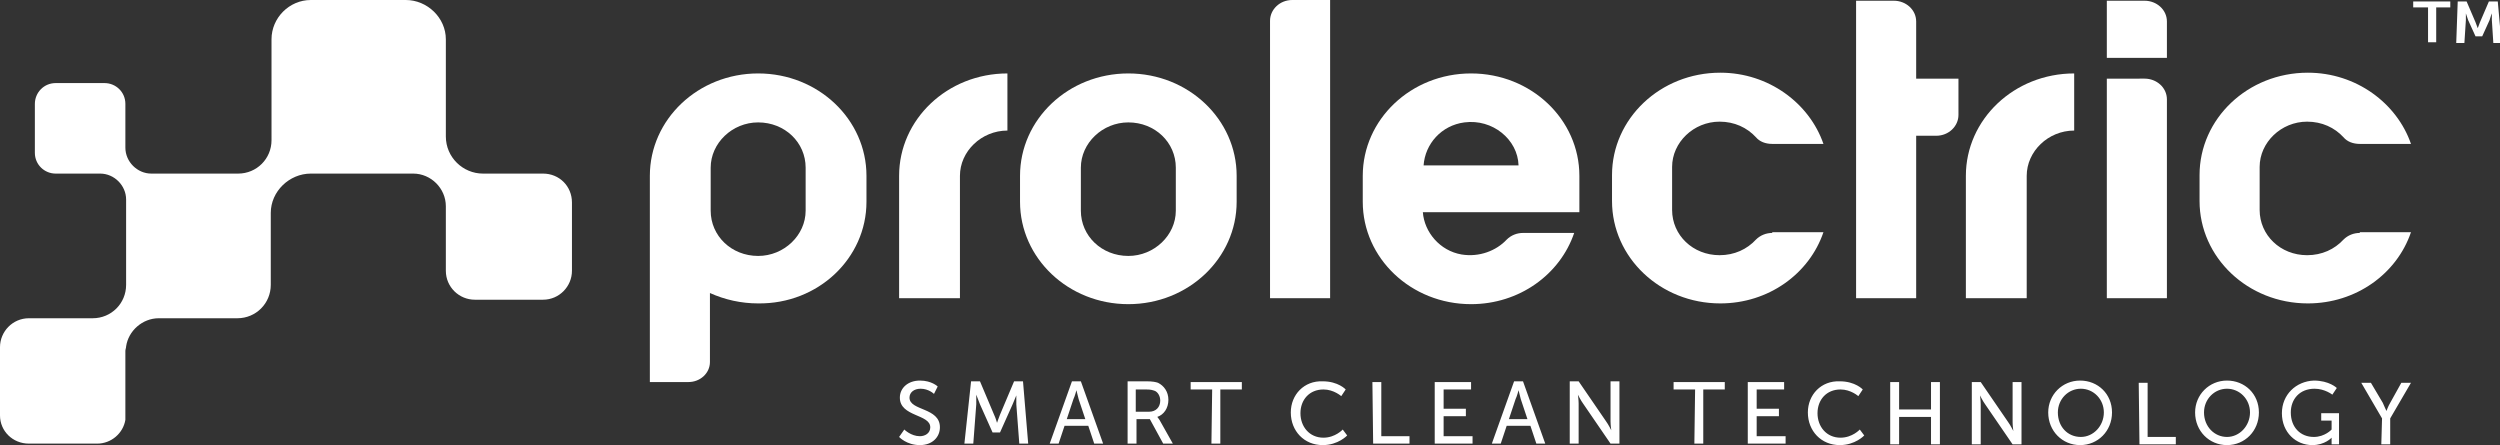
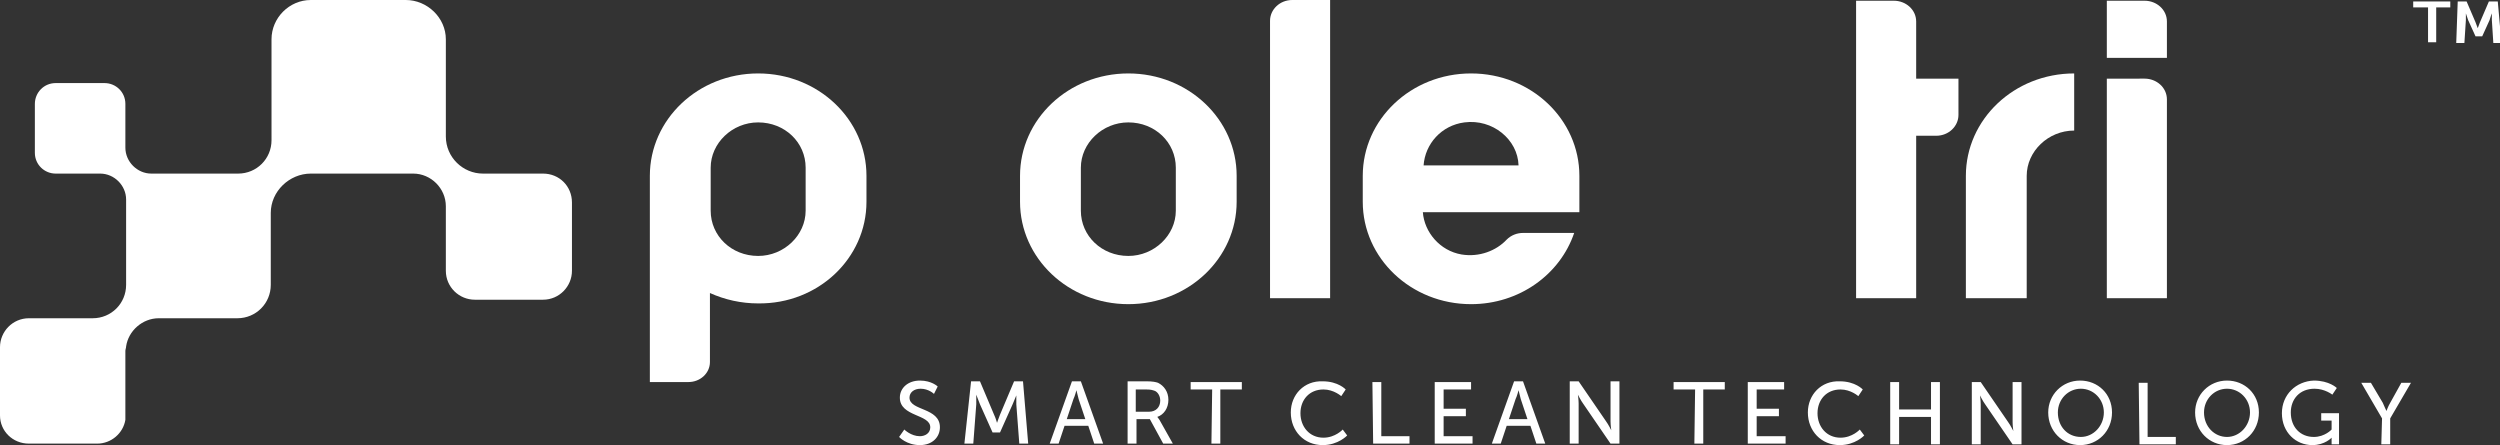
<svg xmlns="http://www.w3.org/2000/svg" version="1.1" id="Layer_1" x="0px" y="0px" viewBox="0 0 337 60" style="enable-background:new 0 0 337 60;" xml:space="preserve">
  <rect x="0" y="0" width="337" height="60" fill="#333333" stroke="none" />
  <style type="text/css">
	.st0{fill:#FFFFFF;}
</style>
  <g>
    <g>
      <path class="st0" d="M77.1,27.3v9.2c0,2.1-1.7,3.9-3.9,3.9H64c-2.1,0-3.9-1.7-3.9-3.9v-8.7c0-2.4-2-4.4-4.4-4.4H41.9    c-2.9,0-5.4,2.4-5.4,5.3v9.7c0,2.5-2,4.5-4.5,4.5H21.4c-2.2,0-4.1,1.7-4.4,3.8v0c0,0.2-0.1,0.4-0.1,0.6v9.3    c-0.3,1.8-1.9,3.2-3.8,3.2H3.9C1.7,59.8,0,58.1,0,56v-9.2c0-2.1,1.7-3.9,3.9-3.9h8.6c2.5,0,4.5-2,4.5-4.5V26.9    c0-1.9-1.6-3.5-3.5-3.5H7.5c-1.5,0-2.8-1.2-2.8-2.8V14c0-1.5,1.2-2.8,2.8-2.8h6.6c1.5,0,2.8,1.2,2.8,2.8v5.9    c0,1.9,1.6,3.5,3.5,3.5h11.7c2.5,0,4.5-2,4.5-4.5V5.3C36.6,2.4,39,0,41.9,0h12.8c2.9,0,5.4,2.4,5.4,5.3v13.1c0,2.8,2.3,5,5,5h8.1    C75.4,23.4,77.1,25.1,77.1,27.3" />
      <path class="st0" d="M327.2,1h-1.9V0.2h5V1h-1.9v4.7h-1.1V1z" />
      <path class="st0" d="M331.3,0.2h1.2l1.2,2.8c0.1,0.3,0.3,0.8,0.3,0.8h0c0,0,0.2-0.5,0.3-0.8l1.2-2.8h1.2l0.5,5.6h-1.1l-0.2-3.1    c0-0.4,0-0.9,0-0.9h0c0,0-0.2,0.5-0.3,0.9l-1,2.2h-0.9l-1-2.2c-0.1-0.3-0.3-0.9-0.3-0.9h0c0,0,0,0.5,0,0.9l-0.2,3.1h-1.1    L331.3,0.2L331.3,0.2z" />
      <path class="st0" d="M171.2,40.2h8.1V0h-5.1c-1.7,0-3,1.3-3,2.8L171.2,40.2L171.2,40.2z" />
      <path class="st0" d="M284,7.8h8.1V2.9c0-1.6-1.4-2.8-3-2.8H284L284,7.8L284,7.8z M292.1,40.2V13.4c0-1.6-1.4-2.8-3-2.8H284v29.6    H292.1L292.1,40.2z" />
      <path class="st0" d="M264,10.6h-5.7V2.9c0-1.6-1.4-2.8-3-2.8h-5.1v40.1h8.1V18.3h2.7c1.7,0,3-1.3,3-2.8V10.6L264,10.6z" />
      <path class="st0" d="M158.5,28.4c0,3.3-2.9,6.1-6.4,6.1c-3.6,0-6.4-2.7-6.4-6.1v-5.8c0-3.3,2.9-6.1,6.4-6.1c3.6,0,6.4,2.7,6.4,6.1    V28.4z M166.7,27.2v-3.5c0-7.6-6.5-13.8-14.6-13.8c-8.1,0-14.6,6.2-14.6,13.8v3.5c0,7.6,6.5,13.8,14.6,13.8    C160.2,41,166.7,34.8,166.7,27.2z" />
      <path class="st0" d="M108.6,28.4c0,3.3-2.9,6.1-6.4,6.1c-3.6,0-6.4-2.7-6.4-6.1v-5.8c0-3.3,2.9-6.1,6.4-6.1c3.6,0,6.4,2.7,6.4,6.1    V28.4z M116.8,27.2v-3.5c0-7.6-6.5-13.8-14.6-13.8c-8.1,0-14.6,6.2-14.6,13.8v27.8h5.2c1.6,0,2.9-1.2,2.9-2.7v-9.3    c2,0.9,4.2,1.4,6.5,1.4C110.3,41,116.8,34.8,116.8,27.2" />
-       <path class="st0" d="M129.4,40.2V23.7c0-3.3,2.9-6.1,6.4-6.1V9.9c-8.1,0-14.6,6.2-14.6,13.8v16.5L129.4,40.2L129.4,40.2z" />
      <path class="st0" d="M273.2,40.2V23.7c0-3.3,2.9-6.1,6.4-6.1V9.9c-8.1,0-14.6,6.2-14.6,13.8v16.5L273.2,40.2L273.2,40.2z" />
      <path class="st0" d="M204.7,22.3h-12.8c0.2-2.9,2.4-5.4,5.5-5.8C201.2,16,204.6,18.8,204.7,22.3z M212.9,28.6v-4.9    c0-7.6-6.5-13.8-14.6-13.8c-8.1,0-14.6,6.2-14.6,13.8v3.5c0,7.6,6.5,13.8,14.6,13.8c6.5,0,12-4,13.9-9.6h-6.9    c-0.8,0-1.6,0.3-2.2,0.9c-1.4,1.5-3.7,2.4-6.1,2c-2.9-0.5-5-3-5.2-5.7L212.9,28.6L212.9,28.6z" />
-       <path class="st0" d="M238.9,31.4c-0.8,0-1.6,0.3-2.2,0.9c-1.2,1.3-2.9,2.1-4.9,2.1c-3.6,0-6.4-2.7-6.4-6.1v-5.8    c0-3.3,2.9-6.1,6.4-6.1c2,0,3.7,0.8,4.9,2.1c0.5,0.6,1.3,0.9,2.2,0.9h6.9c-1.9-5.5-7.4-9.6-13.9-9.6c-8.1,0-14.6,6.2-14.6,13.8    v3.5c0,7.6,6.5,13.8,14.6,13.8c6.5,0,12-4,13.9-9.6H238.9z" />
-       <path class="st0" d="M318.1,31.4c-0.8,0-1.6,0.3-2.2,0.9c-1.2,1.3-2.9,2.1-4.9,2.1c-3.6,0-6.4-2.7-6.4-6.1v-5.8    c0-3.3,2.9-6.1,6.4-6.1c2,0,3.7,0.8,4.9,2.1c0.5,0.6,1.3,0.9,2.2,0.9h6.9c-1.9-5.5-7.4-9.6-13.9-9.6c-8.1,0-14.6,6.2-14.6,13.8    v3.5c0,7.6,6.5,13.8,14.6,13.8c6.5,0,12-4,13.9-9.6H318.1z" />
      <path class="st0" d="M321,59.9h1.2v-3.5l2.8-4.8h-1.3l-1.5,2.7c-0.3,0.5-0.5,1.1-0.5,1.1h0c0,0-0.3-0.6-0.5-1.1l-1.6-2.7h-1.3    l2.8,4.8L321,59.9L321,59.9z M307.6,55.7c0,2.6,1.9,4.3,4.1,4.3c1.7,0,2.6-1,2.6-1h0c0,0,0,0.2,0,0.4v0.5h1v-4.2h-2.4v1h1.4v1.2    c0,0-0.9,1-2.4,1c-1.8,0-3.1-1.3-3.1-3.3c0-1.8,1.2-3.2,3.2-3.2c1.4,0,2.4,0.8,2.4,0.8l0.6-0.9c0,0-1-1-3.1-1    C309.5,51.4,307.6,53.2,307.6,55.7 M297.1,55.6c0-1.8,1.4-3.2,3.1-3.2c1.7,0,3.1,1.4,3.1,3.2c0,1.8-1.4,3.3-3.1,3.3    C298.5,58.9,297.1,57.5,297.1,55.6z M295.9,55.6c0,2.5,1.9,4.4,4.3,4.4c2.4,0,4.3-1.9,4.3-4.4c0-2.5-1.9-4.3-4.3-4.3    C297.8,51.3,295.9,53.2,295.9,55.6z M288.4,59.9h4.9v-1h-3.8v-7.3h-1.2L288.4,59.9L288.4,59.9z M277.4,55.6c0-1.8,1.4-3.2,3.1-3.2    c1.7,0,3.1,1.4,3.1,3.2c0,1.8-1.4,3.3-3.1,3.3C278.7,58.9,277.4,57.5,277.4,55.6z M276.1,55.6c0,2.5,1.9,4.4,4.3,4.4    c2.4,0,4.3-1.9,4.3-4.4c0-2.5-1.9-4.3-4.3-4.3C278,51.3,276.1,53.2,276.1,55.6z M265.8,59.9h1.2v-5.4c0-0.5-0.1-1.2-0.1-1.2h0    c0,0,0.4,0.8,0.7,1.2l3.7,5.4h1.2v-8.4h-1.2v5.4c0,0.5,0.1,1.2,0.1,1.2h0c0,0-0.4-0.8-0.7-1.2l-3.7-5.4h-1.2L265.8,59.9    L265.8,59.9z M254.8,59.9h1.2v-3.7h4.3v3.7h1.2v-8.4h-1.2v3.7H256v-3.7h-1.2V59.9z M243.7,55.6c0,2.5,1.8,4.4,4.3,4.4    c2.1,0,3.3-1.3,3.3-1.3l-0.6-0.8c0,0-1,1.1-2.6,1.1c-1.9,0-3.1-1.5-3.1-3.3s1.2-3.2,3.1-3.2c1.4,0,2.4,0.9,2.4,0.9l0.6-0.9    c0,0-1-1.1-3.1-1.1C245.5,51.3,243.7,53.2,243.7,55.6 M235.6,59.8h5.1v-1h-3.9v-2.7h3v-1h-3v-2.6h3.7v-1h-4.9V59.8z M228.4,59.8    h1.2v-7.3h2.9v-1h-6.9v1h2.9L228.4,59.8L228.4,59.8z M211.6,59.8h1.2v-5.4c0-0.5-0.1-1.2-0.1-1.2h0c0,0,0.4,0.8,0.7,1.2l3.7,5.4    h1.2v-8.4h-1.2v5.4c0,0.5,0.1,1.2,0.1,1.2h0c0,0-0.4-0.8-0.7-1.2l-3.7-5.4h-1.2L211.6,59.8L211.6,59.8z M204.7,52.6    c0,0,0.2,0.8,0.3,1.2l0.9,2.7h-2.5l0.9-2.7C204.5,53.4,204.7,52.6,204.7,52.6L204.7,52.6L204.7,52.6z M207.1,59.8h1.2l-3-8.4h-1.2    l-3,8.4h1.2l0.8-2.4h3.2L207.1,59.8z M193.4,59.8h5.1v-1h-3.9v-2.7h3v-1h-3v-2.6h3.7v-1h-4.9V59.8z M185.1,59.8h4.9v-1h-3.8v-7.3    h-1.2L185.1,59.8L185.1,59.8z M174,55.6c0,2.5,1.8,4.4,4.3,4.4c2.1,0,3.3-1.3,3.3-1.3l-0.6-0.8c0,0-1,1.1-2.6,1.1    c-1.9,0-3.1-1.5-3.1-3.3c0-1.8,1.2-3.2,3.1-3.2c1.4,0,2.4,0.9,2.4,0.9l0.6-0.9c0,0-1-1.1-3.1-1.1C175.8,51.3,174,53.2,174,55.6     M163.3,59.8h1.2v-7.3h2.9v-1h-6.9v1h2.9L163.3,59.8L163.3,59.8z M153.1,55.5v-3h1.4c0.7,0,0.9,0.1,1.2,0.2    c0.4,0.2,0.7,0.7,0.7,1.3c0,0.9-0.6,1.5-1.5,1.5L153.1,55.5L153.1,55.5z M152,59.8h1.2v-3.3h1.8l1.8,3.3h1.3l-1.8-3.2    c-0.2-0.3-0.3-0.4-0.3-0.4v0c0.9-0.3,1.5-1.2,1.5-2.3c0-1.1-0.6-1.9-1.4-2.3c-0.3-0.1-0.7-0.2-1.6-0.2H152L152,59.8L152,59.8z     M145.1,52.6c0,0,0.2,0.8,0.3,1.2l0.9,2.7h-2.5l0.9-2.7C144.9,53.4,145.1,52.6,145.1,52.6L145.1,52.6L145.1,52.6z M147.5,59.8h1.2    l-3-8.4h-1.2l-3,8.4h1.2l0.8-2.4h3.2L147.5,59.8z M130,59.8h1.2l0.4-5.3c0-0.5,0-1.3,0-1.3h0c0,0,0.3,0.8,0.5,1.3l1.7,3.8h1    l1.7-3.8c0.2-0.5,0.5-1.2,0.5-1.2h0c0,0,0,0.7,0,1.2l0.4,5.3h1.2l-0.7-8.4h-1.2l-1.9,4.5c-0.2,0.5-0.4,1.1-0.4,1.1h0    c0,0-0.2-0.7-0.4-1.1l-1.9-4.5h-1.2L130,59.8L130,59.8z M121.2,58.9c0,0,1,1.1,2.8,1.1c1.7,0,2.7-1.1,2.7-2.4c0-2.7-4.1-2.2-4.1-4    c0-0.7,0.6-1.2,1.5-1.2c1.1,0,1.8,0.7,1.8,0.7l0.5-1c0,0-0.8-0.8-2.4-0.8c-1.6,0-2.7,1-2.7,2.3c0,2.6,4.1,2.2,4.1,4    c0,0.8-0.7,1.2-1.4,1.2c-1.2,0-2.1-0.9-2.1-0.9L121.2,58.9L121.2,58.9z" />
    </g>
  </g>
</svg>